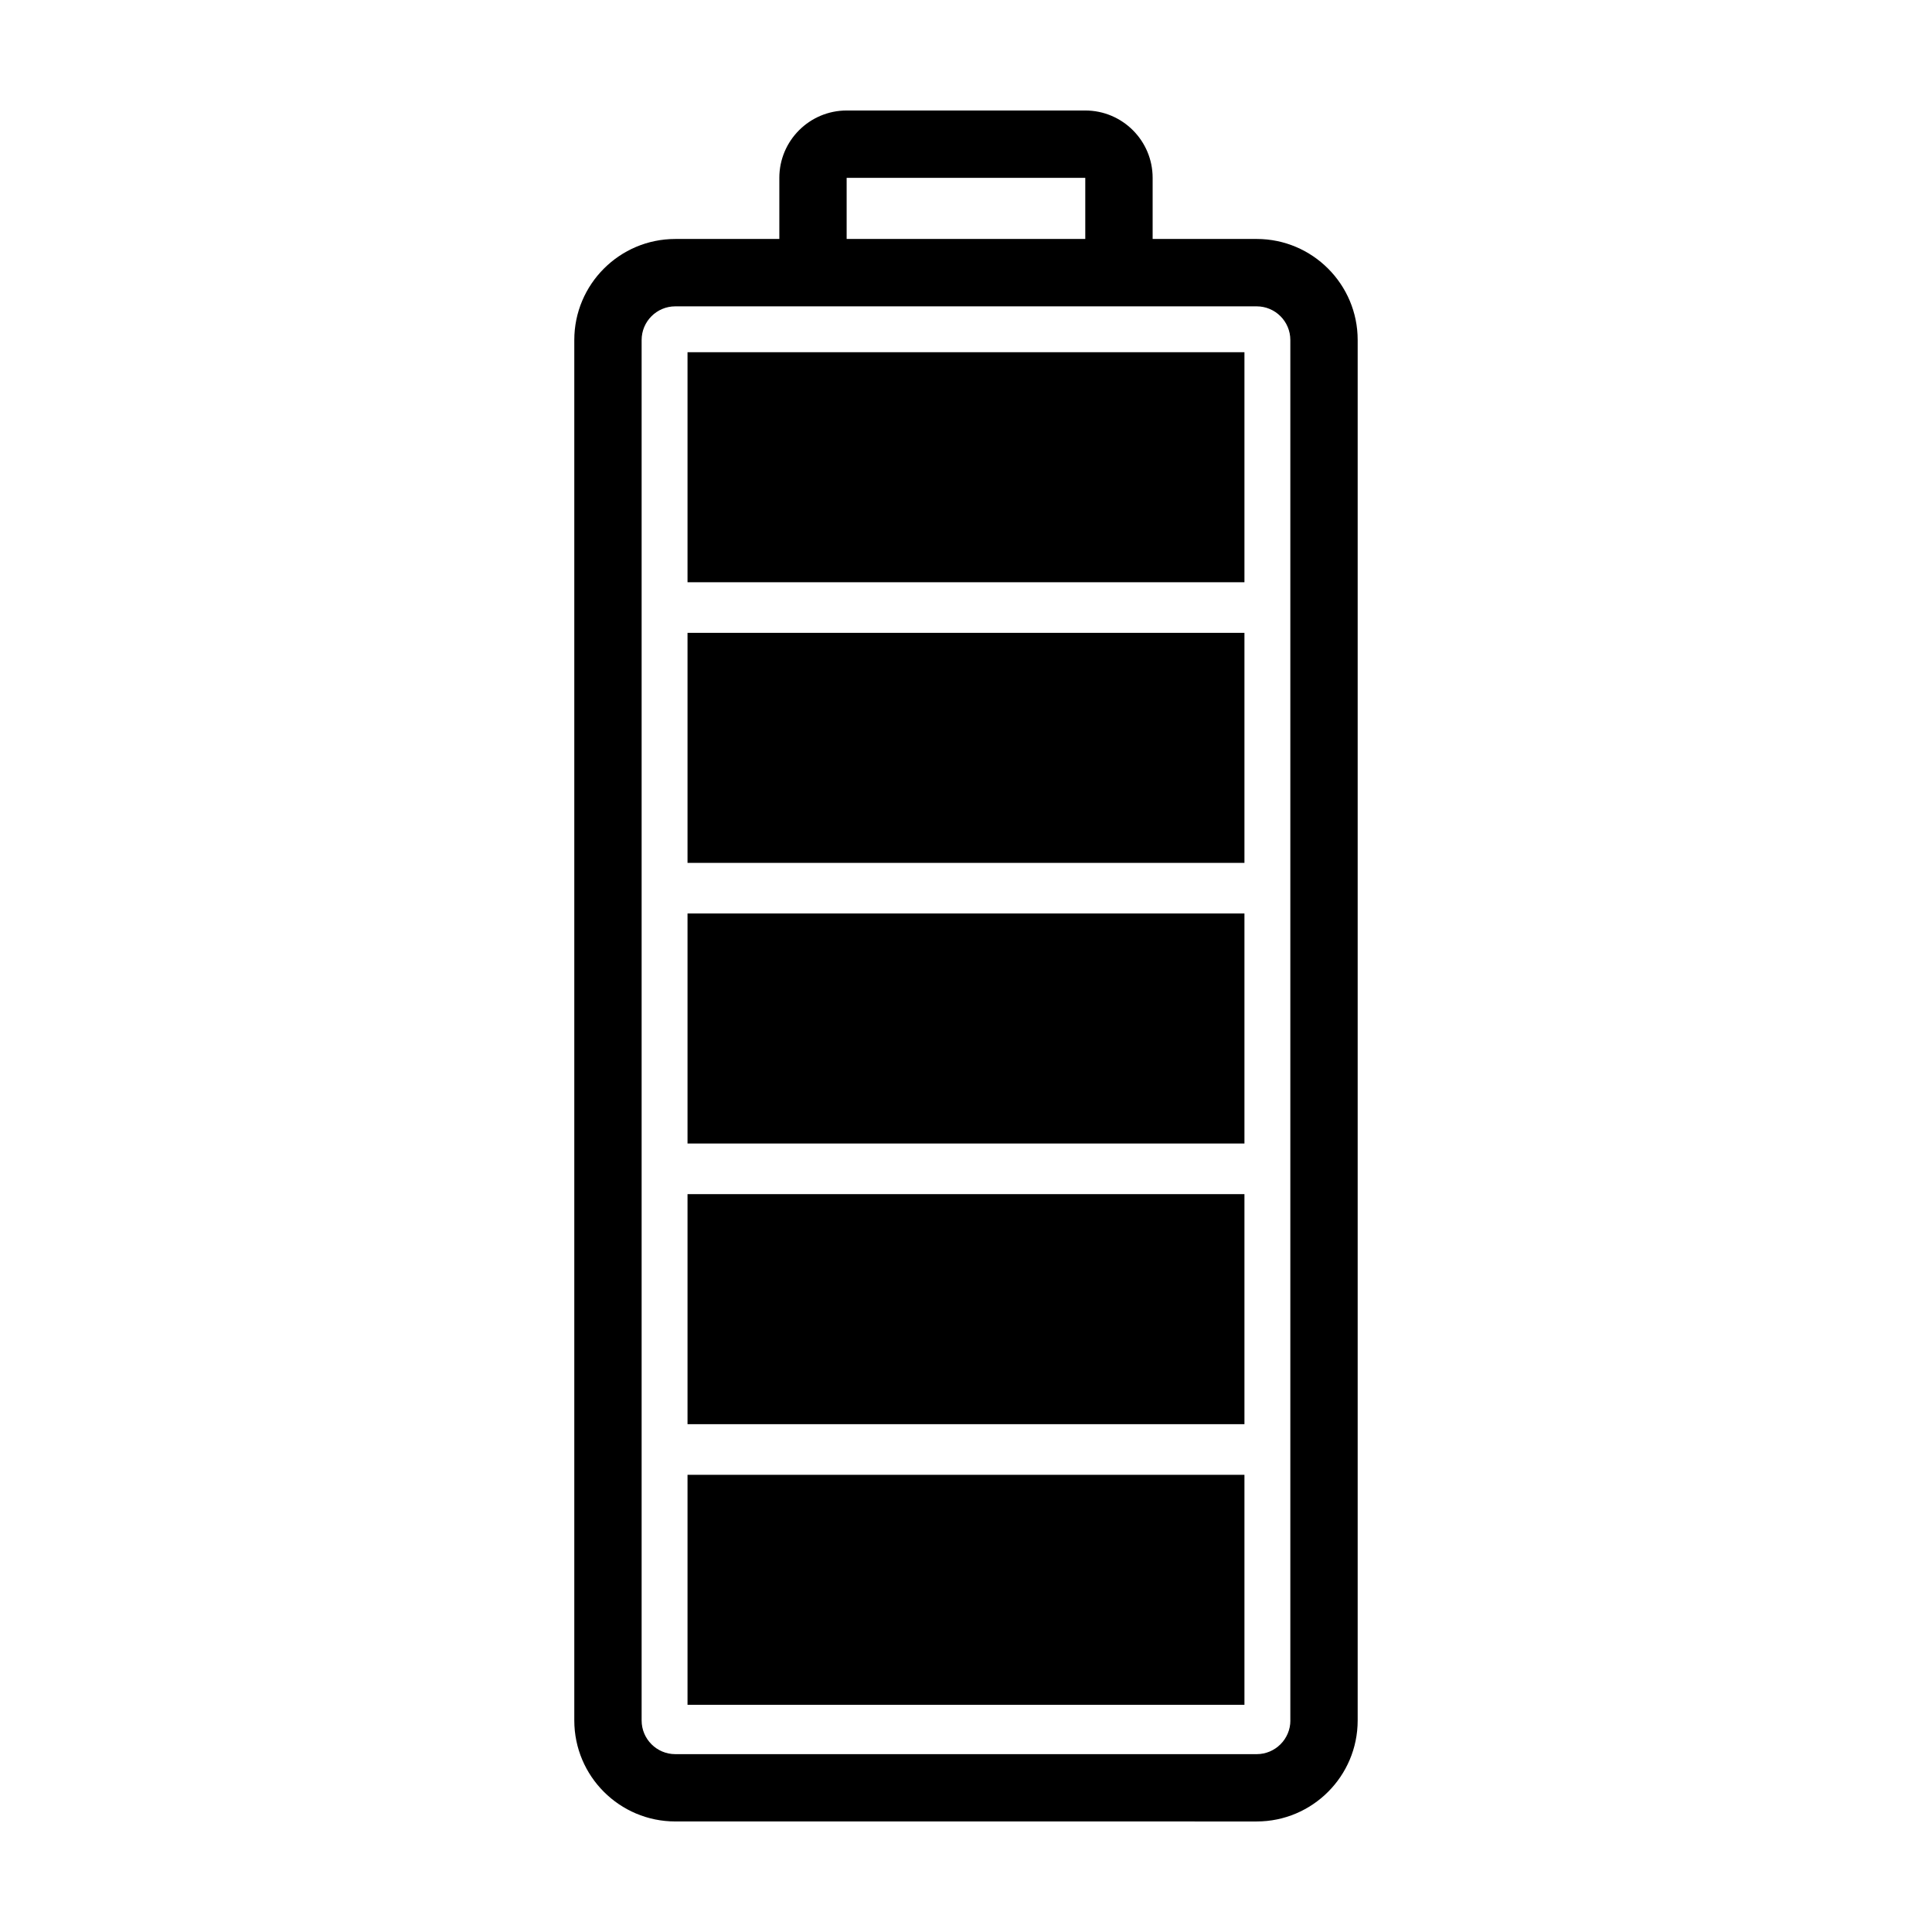
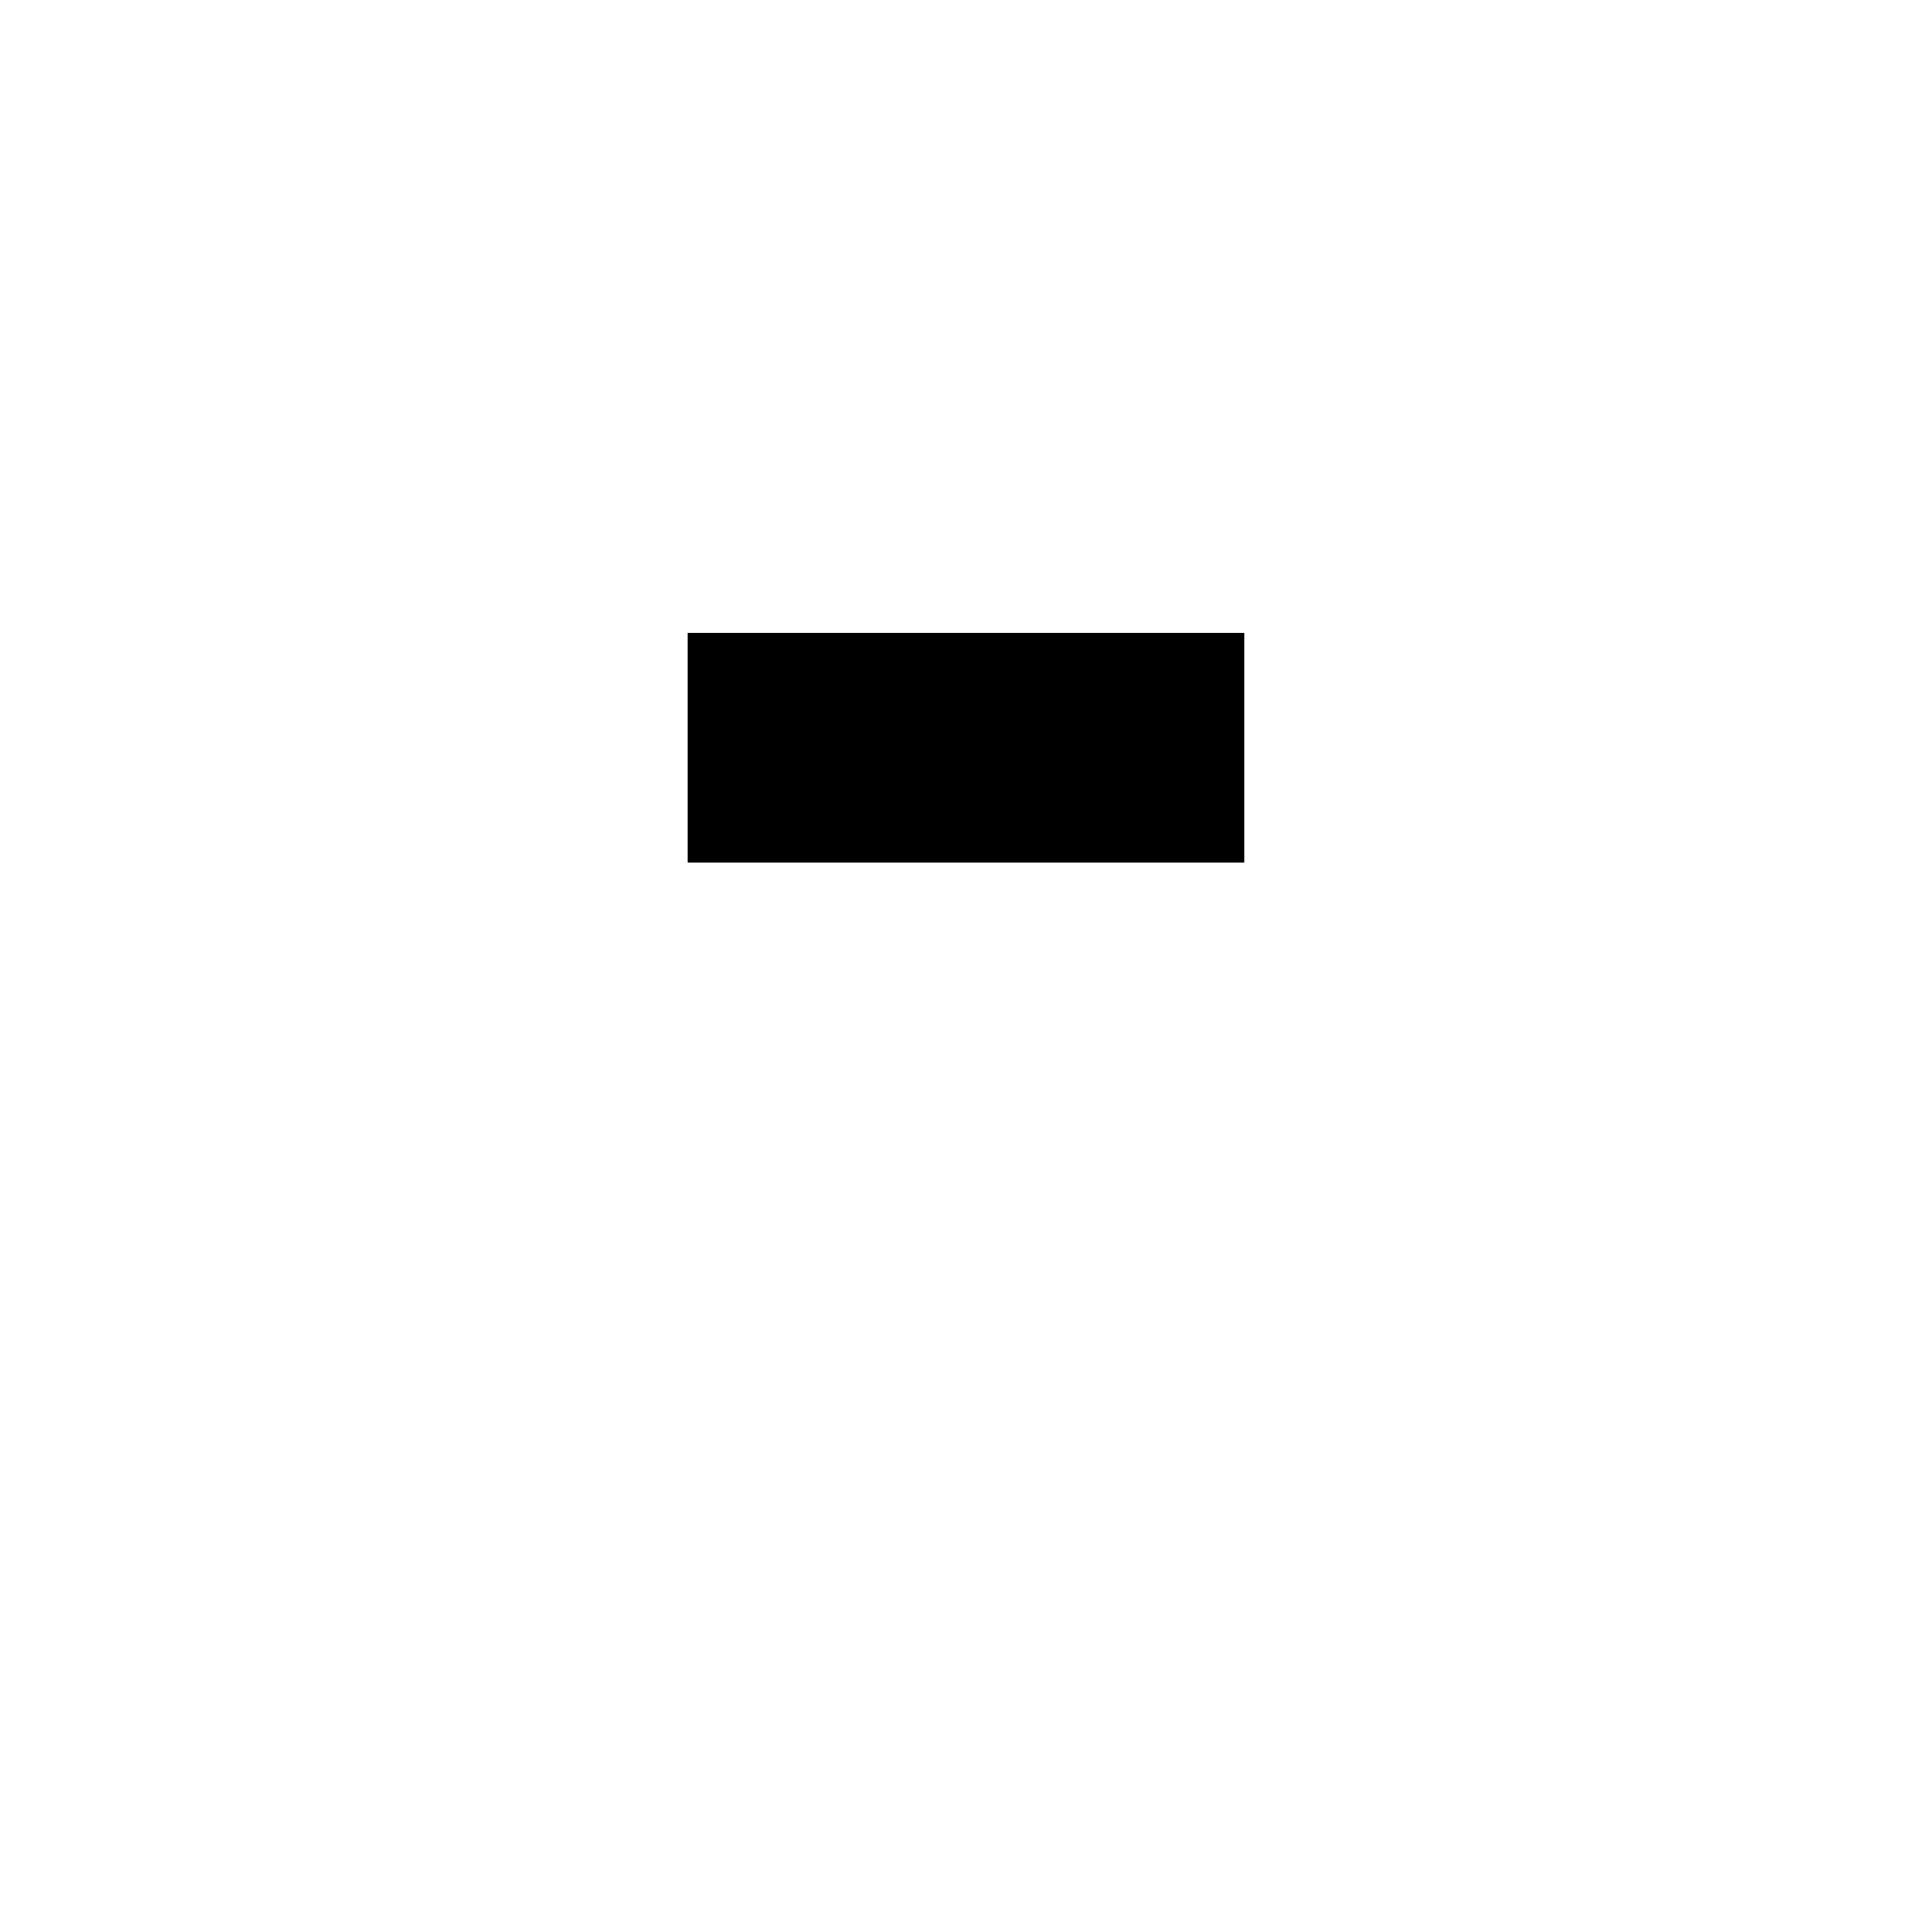
<svg xmlns="http://www.w3.org/2000/svg" fill="#000000" width="800px" height="800px" version="1.1" viewBox="144 144 512 512">
  <g>
-     <path d="m477.03 207.33h-27.57v-16.203c0-9.84-8-17.844-17.848-17.844h-63.238c-9.84 0-17.844 8.004-17.844 17.844v16.203h-27.57c-14.762 0-26.766 12.012-26.766 26.766v365.84c0 14.773 12.004 26.766 26.766 26.766l154.07 0.004c14.766 0 26.766-12.004 26.766-26.766v-365.84c0.008-14.762-12-26.773-26.766-26.773zm-108.66-16.203h63.238v16.203h-63.238zm108.66 417.74h-154.07c-4.918 0-8.922-4.004-8.922-8.922v-365.84c0-4.922 4.004-8.922 8.922-8.922h154.07c4.926 0 8.922 4 8.922 8.922v365.85h0.012c-0.004 4.914-4.012 8.914-8.934 8.914z" />
-     <path d="m326.2 237.34h147.59v60.961h-147.59z" />
    <path d="m326.2 311.71h147.59v60.961h-147.59z" />
-     <path d="m326.2 386.08h147.59v60.961h-147.59z" />
-     <path d="m326.2 460.46h147.59v60.961h-147.59z" />
-     <path d="m326.2 534.84h147.59v60.949h-147.59z" />
  </g>
</svg>